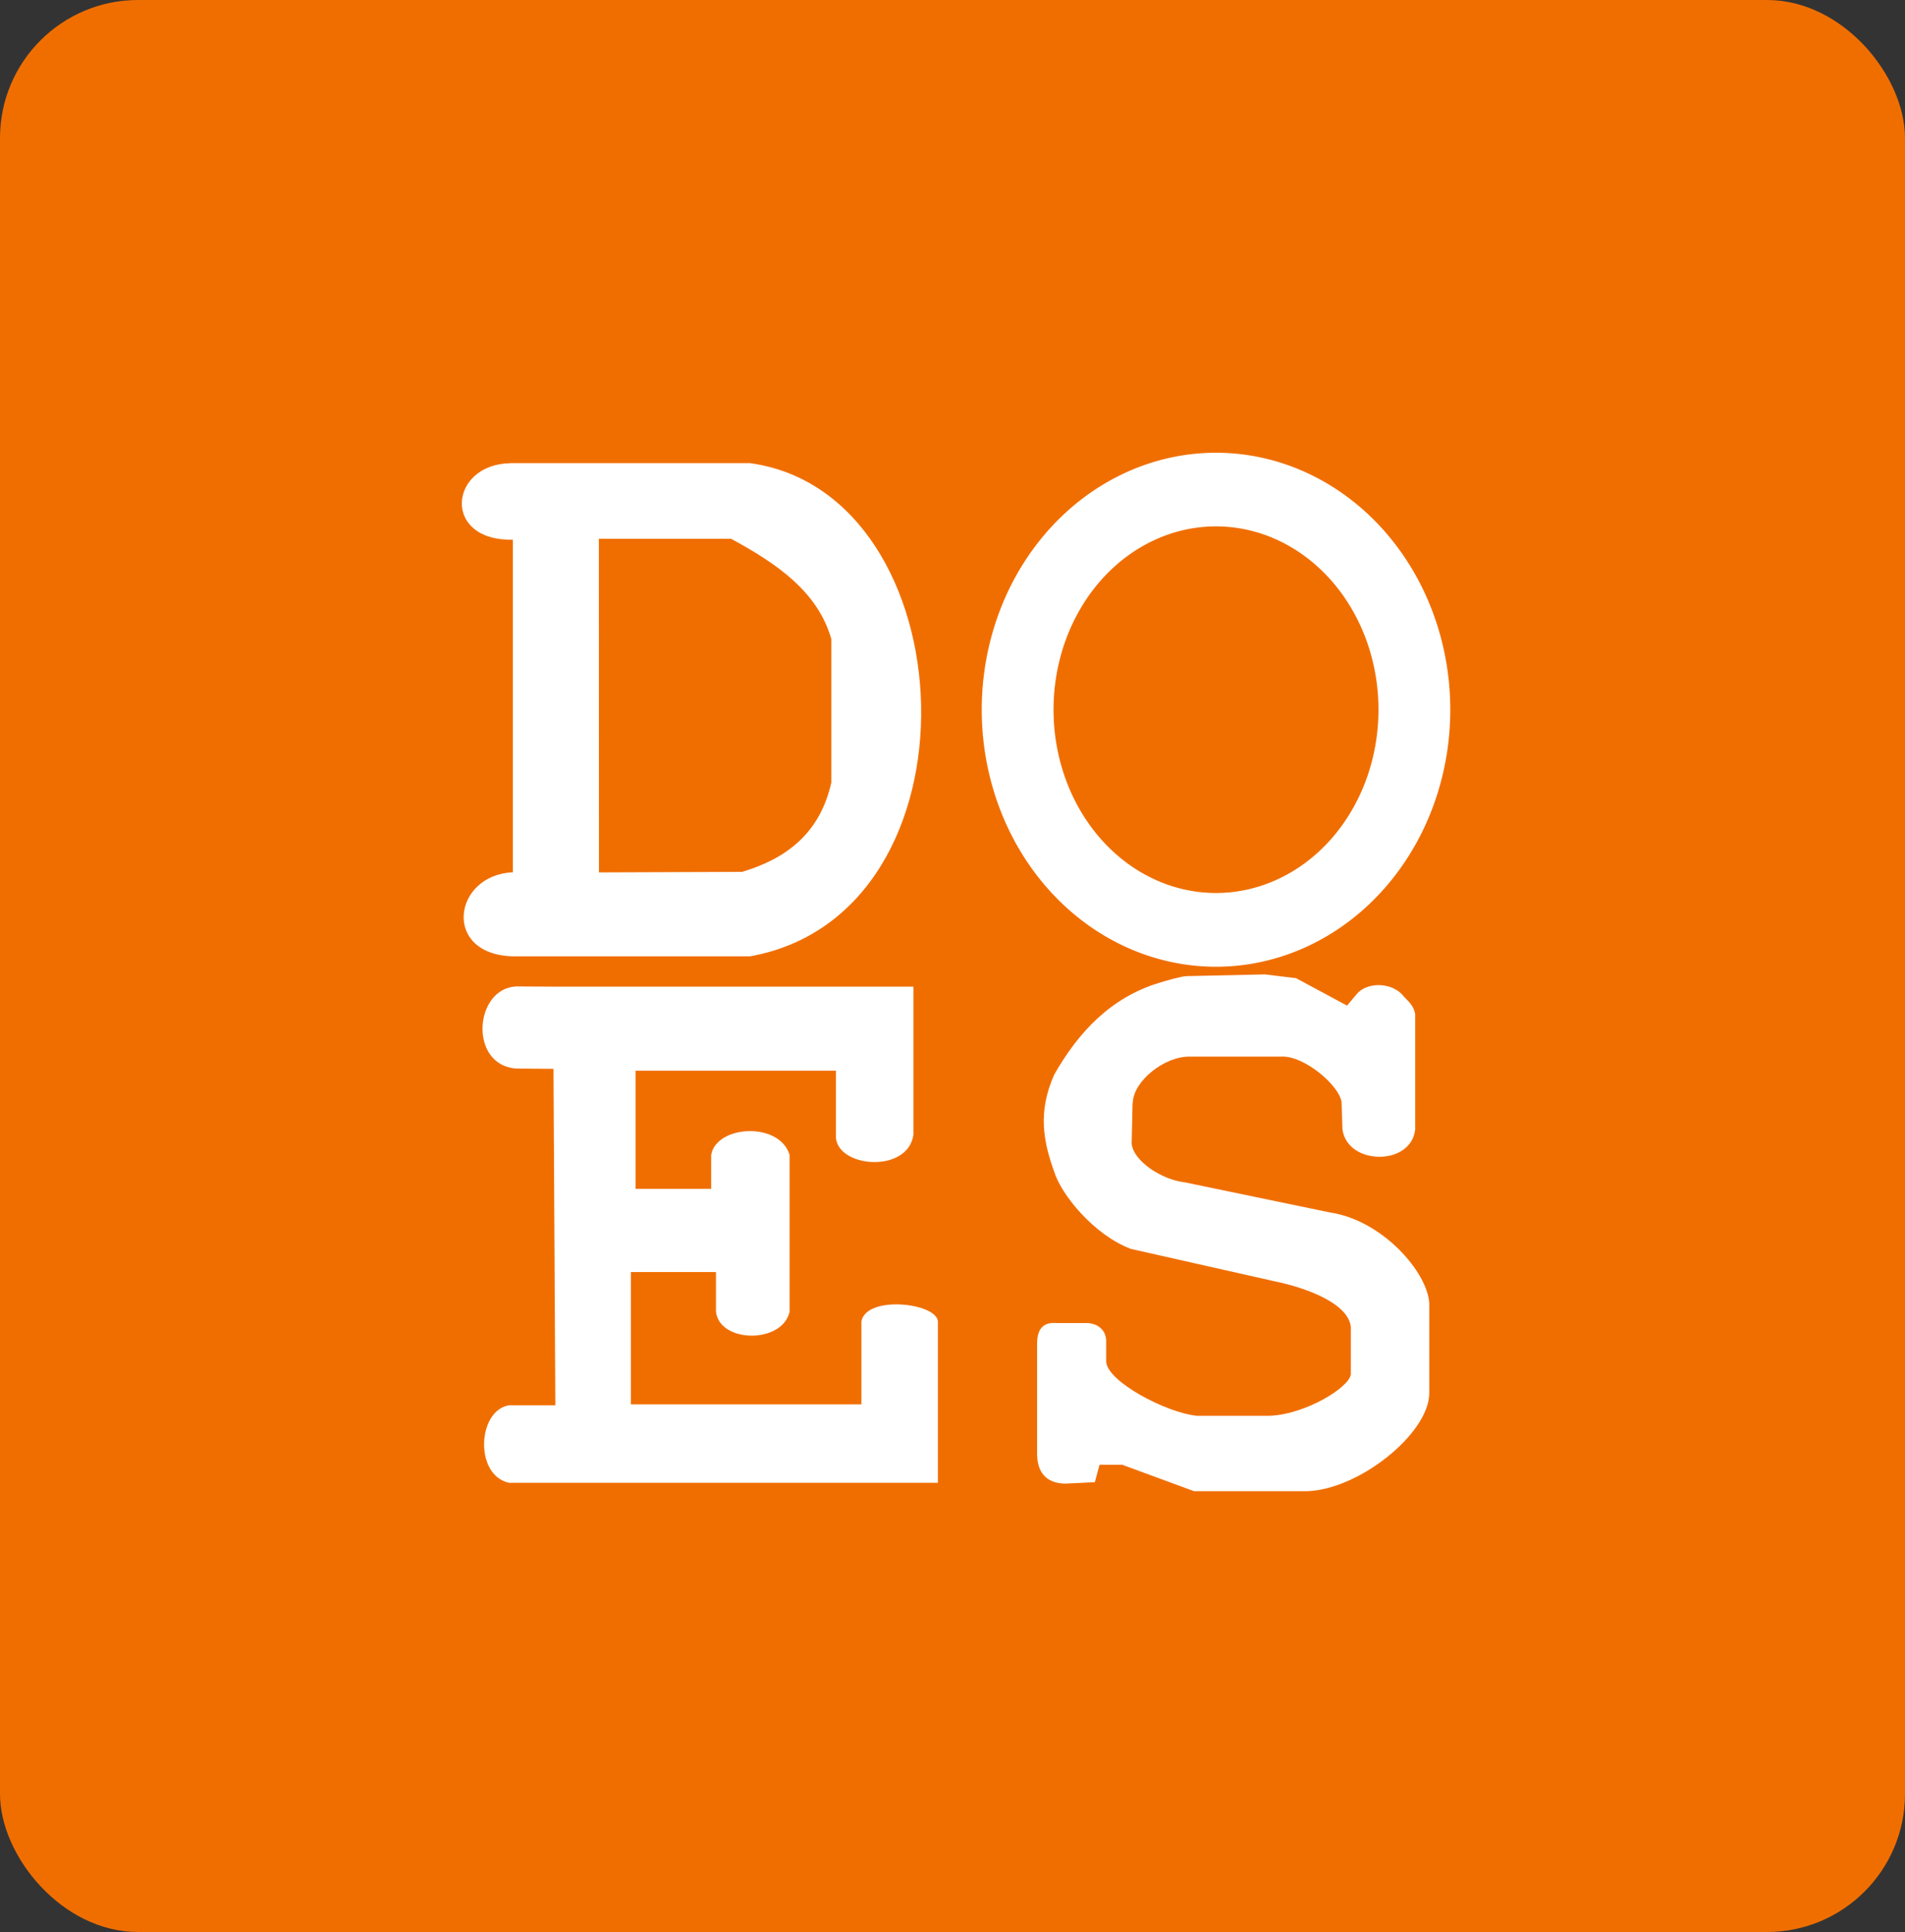
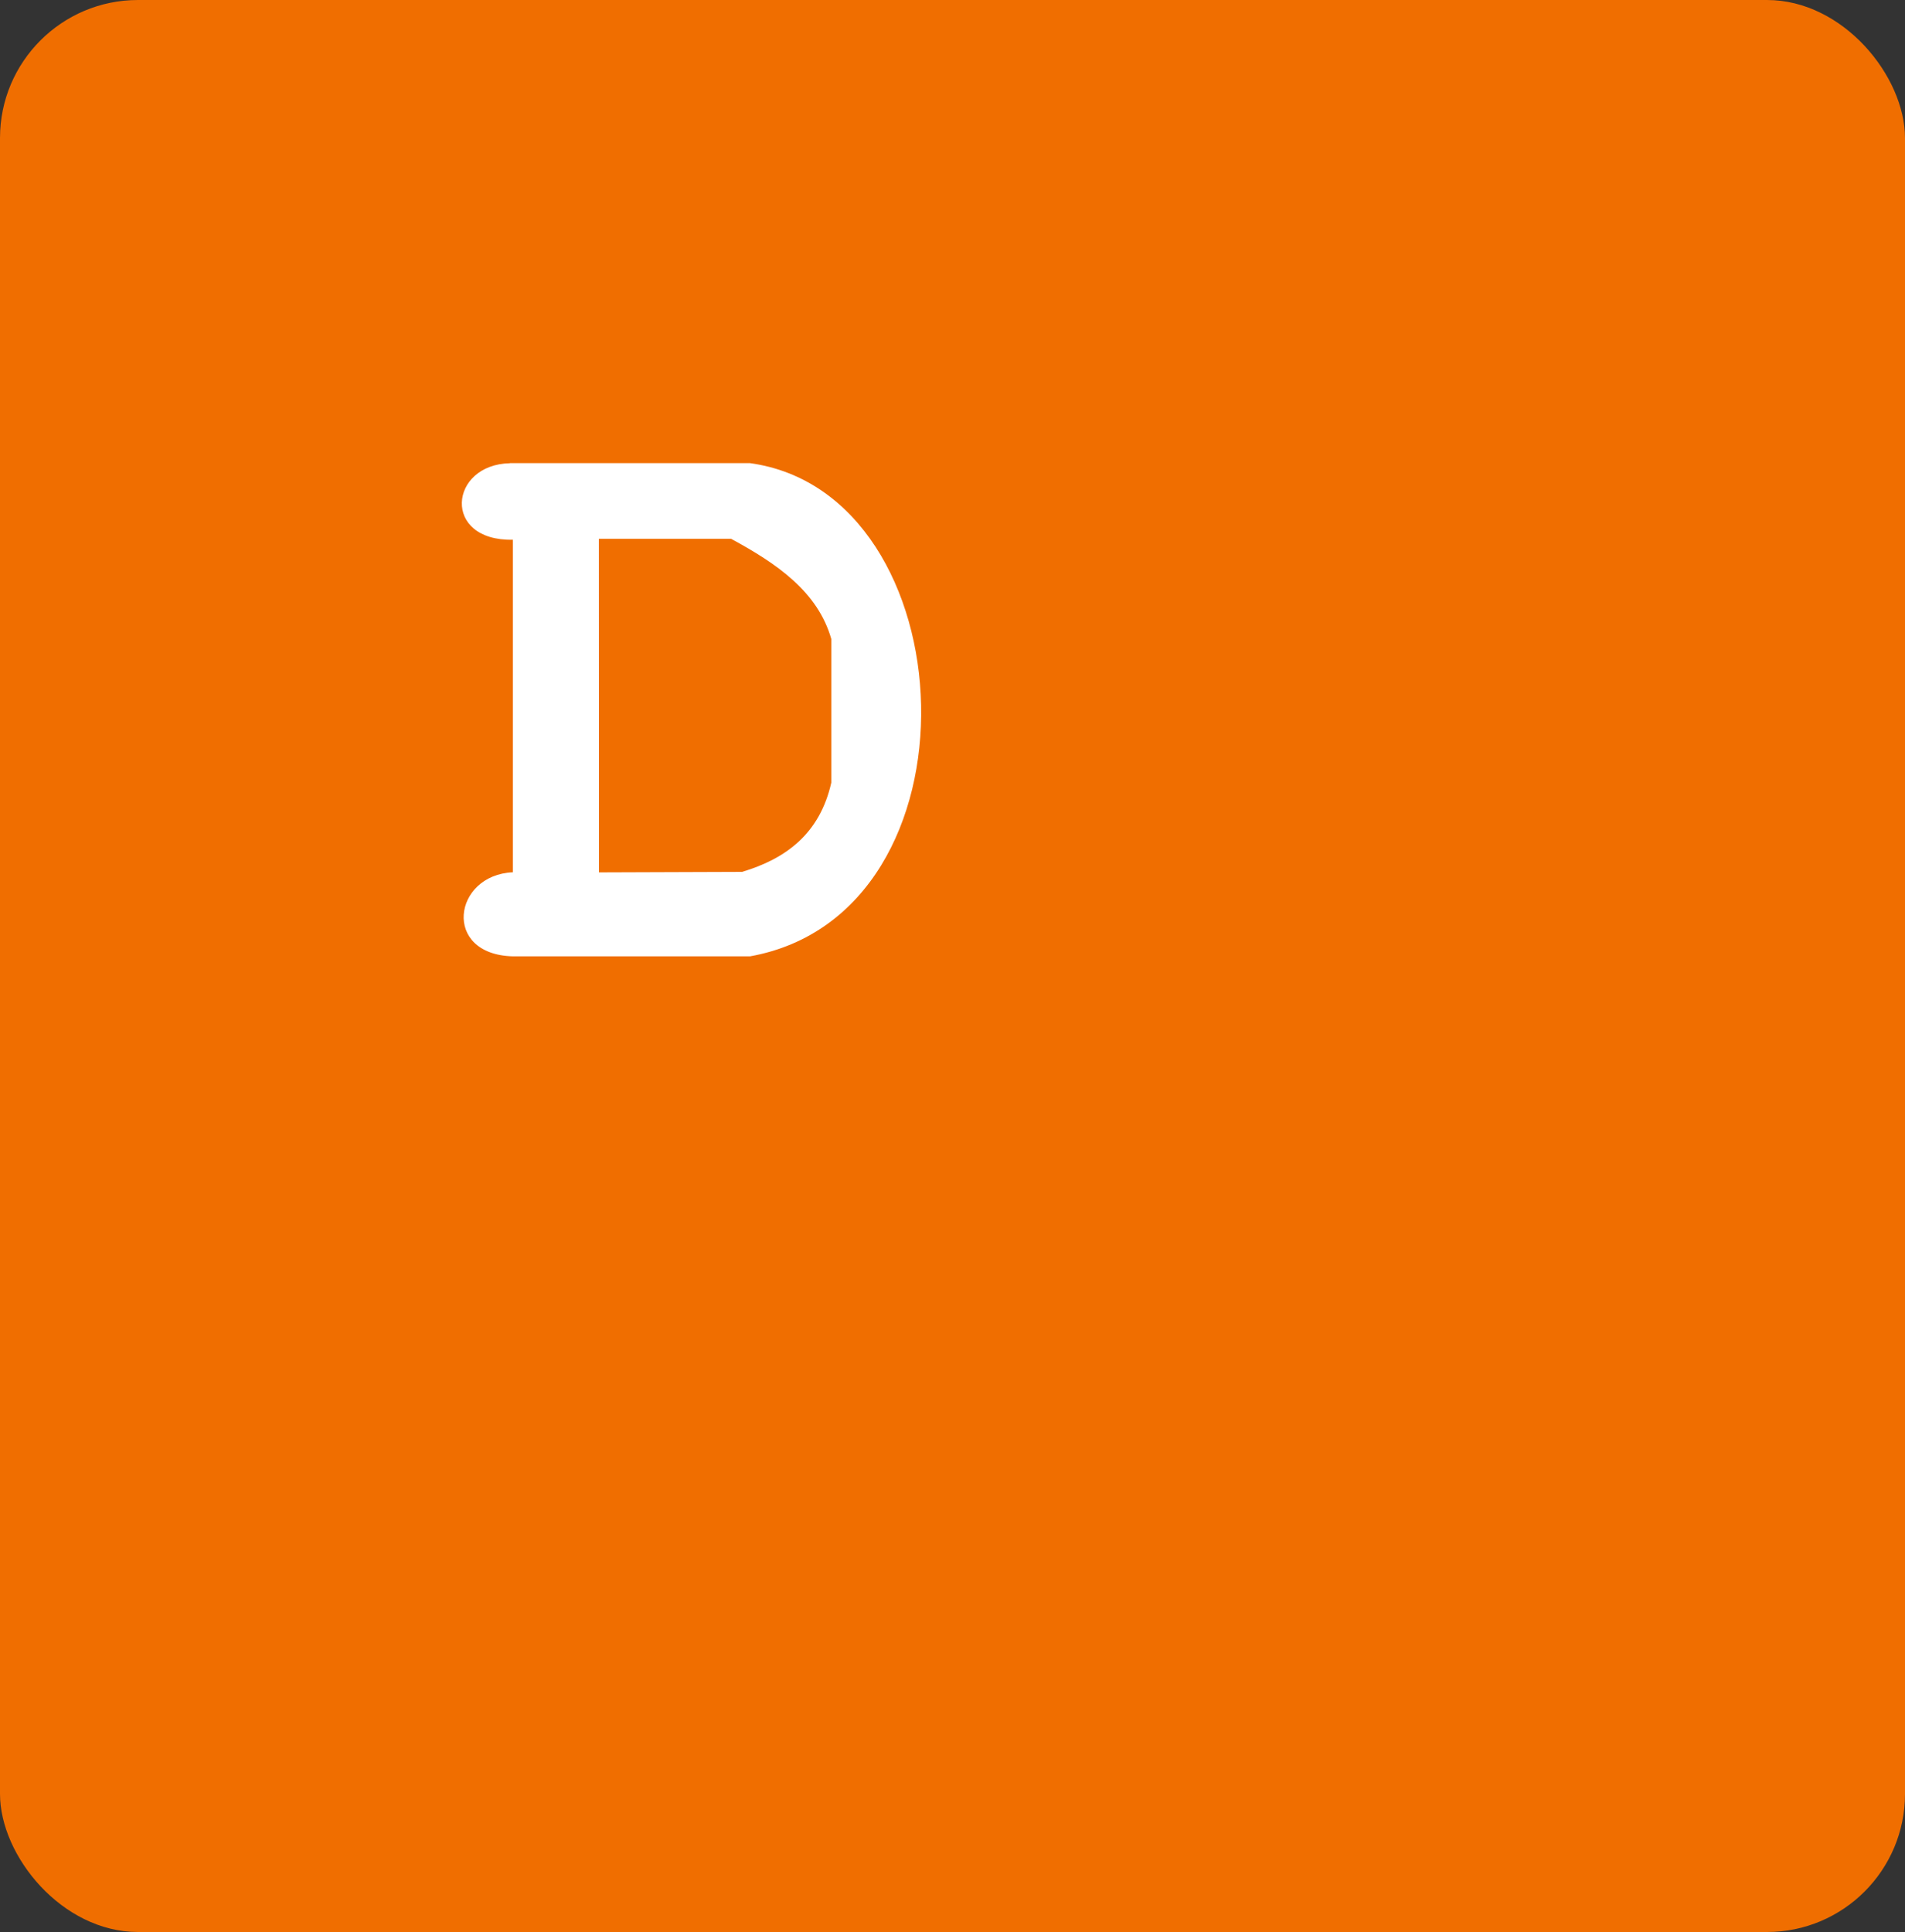
<svg xmlns="http://www.w3.org/2000/svg" xmlns:ns1="http://www.inkscape.org/namespaces/inkscape" xmlns:ns2="http://sodipodi.sourceforge.net/DTD/sodipodi-0.dtd" width="15.858mm" height="16.08mm" viewBox="0 0 15.858 16.08" version="1.1" id="svg5" xml:space="preserve" ns1:version="1.2.1 (9c6d41e410, 2022-07-14)" ns2:docname="DOES_Logo.svg" ns1:export-filename="DOES_Logo.png" ns1:export-xdpi="300" ns1:export-ydpi="300">
  <rect x="0" y="0" width="15.858" height="16.08" fill="#333333" stroke="none" />
  <ns2:namedview id="namedview7" pagecolor="#ffffff" bordercolor="#666666" borderopacity="1.0" ns1:showpageshadow="2" ns1:pageopacity="0.0" ns1:pagecheckerboard="0" ns1:deskcolor="#d1d1d1" ns1:document-units="mm" showgrid="false" ns1:zoom="7.1410774" ns1:cx="90.672592" ns1:cy="47.471828" ns1:window-width="2560" ns1:window-height="1377" ns1:window-x="1912" ns1:window-y="-8" ns1:window-maximized="1" ns1:current-layer="layer1" />
  <defs id="defs2" />
  <g ns1:label="Layer 1" ns1:groupmode="layer" id="layer1" transform="translate(-64.32,-108.781)">
    <rect style="fill:#f06e00;fill-opacity:1;stroke:none;stroke-width:0.079" id="rect354" width="15.858" height="16.08" x="64.32" y="108.781" ry="1.149" />
    <g id="g4926" transform="matrix(0.849,0,0,0.849,10.197,12.126)">
      <path id="path3955-5" style="fill:#ffffff;fill-opacity:1;stroke:none;stroke-width:0.065;stroke-linecap:butt;stroke-linejoin:miter;stroke-dasharray:none;stroke-opacity:1" d="m 68.749,118.387 c -0.597,0.012 -0.67,0.764 0.029,0.75 v 3.26 c -0.587,0.025 -0.698,0.806 0,0.824 h 2.325 c 2.332,-0.419 2.141,-4.54 0,-4.835 h -2.325 c -0.01,-1.9e-4 -0.019,-1.8e-4 -0.029,0 z m 0.872,0.741 h 1.297 c 0.449,0.243 0.85,0.519 0.982,0.982 v 1.408 c -0.112,0.499 -0.443,0.746 -0.875,0.875 l -1.403,0.005 z" />
-       <path id="path4114-3-4" style="fill:#ffffff;fill-opacity:1;stroke:none;stroke-width:0.065;stroke-dasharray:none;stroke-opacity:1" d="m 75.672,118.284 a 2.297,2.519 0 0 0 -2.297,2.519 2.297,2.519 0 0 0 2.297,2.52 2.297,2.519 0 0 0 2.297,-2.52 2.297,2.519 0 0 0 -2.297,-2.519 z m 0,0.722 a 1.593,1.797 0 0 1 1.593,1.797 1.593,1.797 0 0 1 -1.593,1.797 1.593,1.797 0 0 1 -1.593,-1.797 1.593,1.797 0 0 1 1.593,-1.797 z" />
-       <path style="fill:#ffffff;fill-opacity:1;stroke:none;stroke-width:0.065;stroke-linecap:butt;stroke-linejoin:miter;stroke-dasharray:none;stroke-opacity:1" d="m 69.176,124.324 -0.367,-0.003 c -0.464,-0.034 -0.412,-0.782 -8.18e-4,-0.805 l 0.368,0.002 h 3.529 v 1.454 c -0.059,0.389 -0.778,0.318 -0.76,0 v -0.63 h -1.964 v 1.158 h 0.741 v -0.333 c 0.051,-0.292 0.669,-0.328 0.769,0 v 1.538 c -0.071,0.316 -0.686,0.309 -0.722,0 v -0.389 h -0.834 v 1.297 h 2.26 v -0.815 c 0.052,-0.257 0.733,-0.18 0.75,0 v 1.584 h -4.205 c -0.342,-0.073 -0.31,-0.71 0,-0.76 h 0.454 z" id="path4141-8" ns2:nodetypes="cccccccccccccccccccccccccc" />
-       <path style="fill:#ffffff;fill-opacity:1;stroke:none;stroke-width:0.065;stroke-linecap:butt;stroke-linejoin:miter;stroke-dasharray:none;stroke-opacity:1" d="m 74.854,124.658 -0.009,0.398 c 0.015,0.171 0.294,0.355 0.519,0.38 l 1.426,0.296 c 0.515,0.077 0.955,0.585 0.973,0.889 v 0.889 c -0.009,0.392 -0.687,0.937 -1.195,0.954 h -1.112 l -0.704,-0.259 h -0.222 l -0.046,0.171 -0.288,0.014 c -0.15,-0.001 -0.272,-0.073 -0.278,-0.278 v -1.074 c -0.004,-0.143 0.041,-0.236 0.195,-0.222 h 0.306 c 0.084,0.007 0.169,0.057 0.176,0.167 v 0.213 c 0.014,0.196 0.592,0.5 0.889,0.529 h 0.713 c 0.355,-0.013 0.79,-0.283 0.797,-0.409 v -0.463 c -0.027,-0.237 -0.455,-0.386 -0.741,-0.445 l -1.416,-0.319 c -0.363,-0.138 -0.68,-0.529 -0.751,-0.755 -0.107,-0.298 -0.164,-0.587 0,-0.954 0.235,-0.413 0.553,-0.756 1.031,-0.9 0.066,-0.02 0.209,-0.062 0.265,-0.065 l 0.769,-0.017 0.306,0.037 0.5,0.269 0.093,-0.111 c 0.096,-0.118 0.326,-0.122 0.445,0 0.053,0.065 0.112,0.097 0.13,0.195 v 1.13 c -0.039,0.361 -0.664,0.354 -0.713,0 l -0.009,-0.269 c -0.022,-0.162 -0.369,-0.459 -0.593,-0.445 h -0.898 c -0.248,-0.003 -0.552,0.242 -0.556,0.454 z" id="path4157-1" ns2:nodetypes="cccccccccccccccccccccccccccccccccccccccc" />
    </g>
  </g>
</svg>